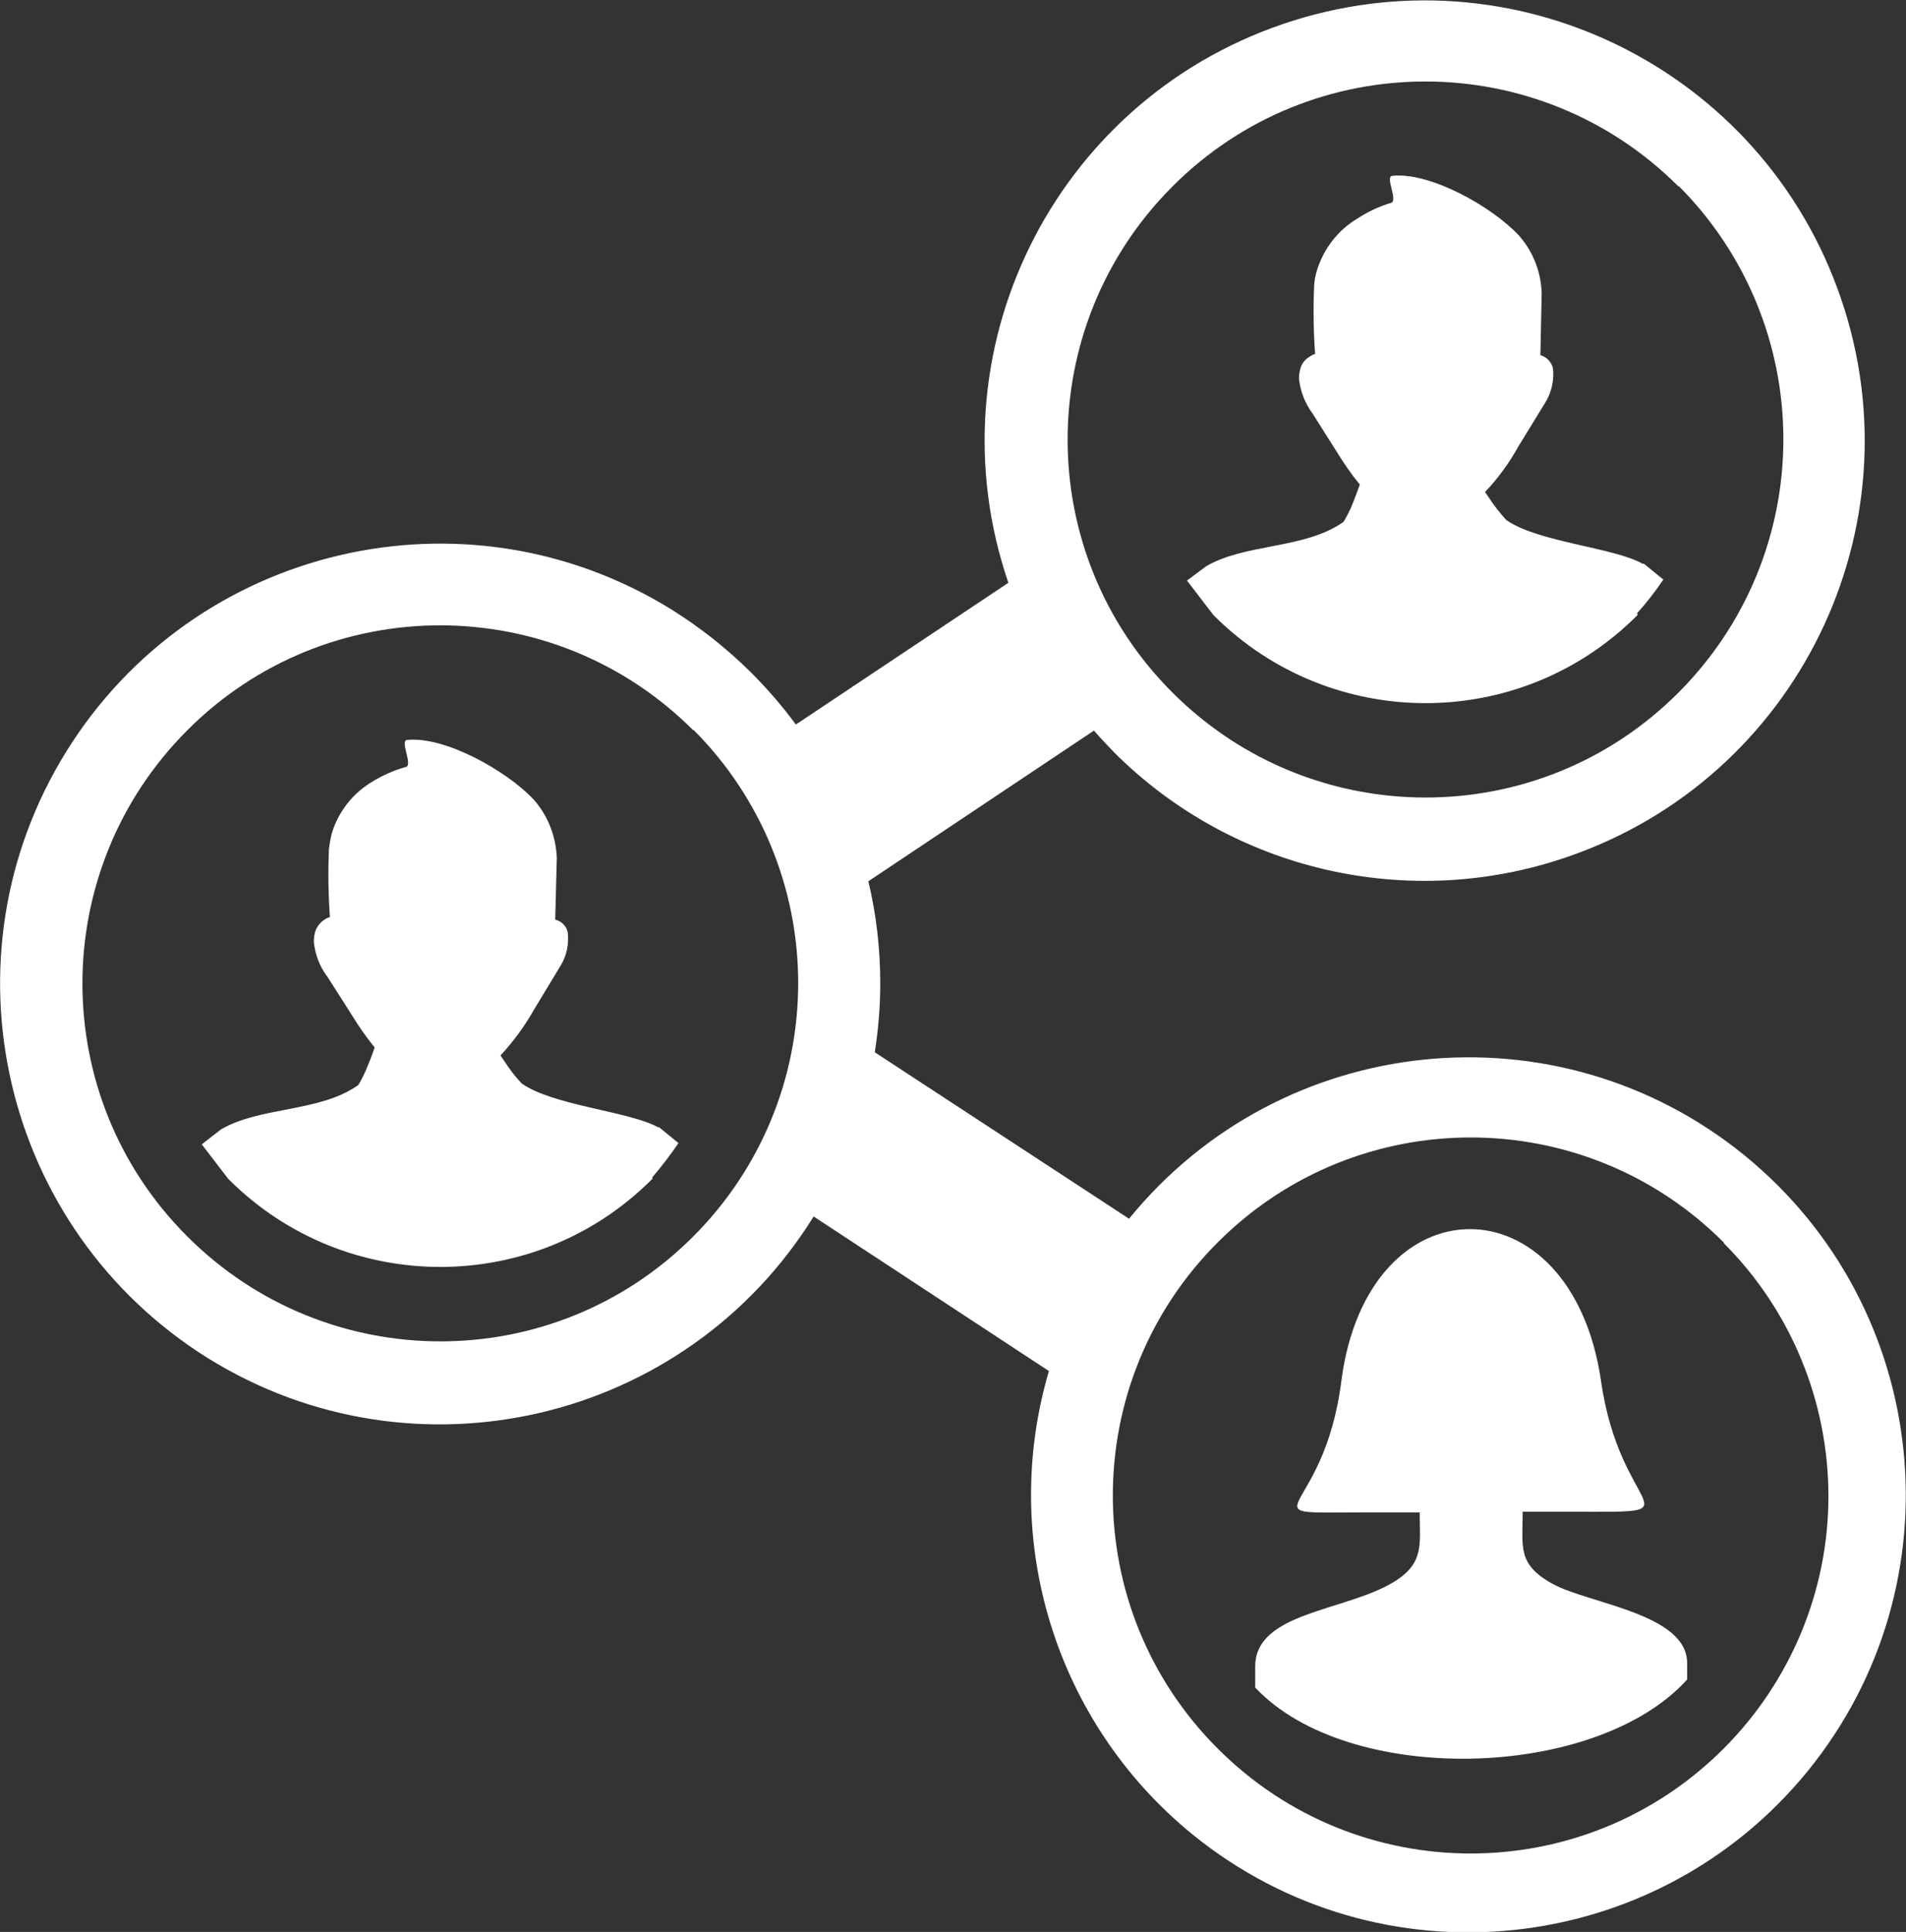
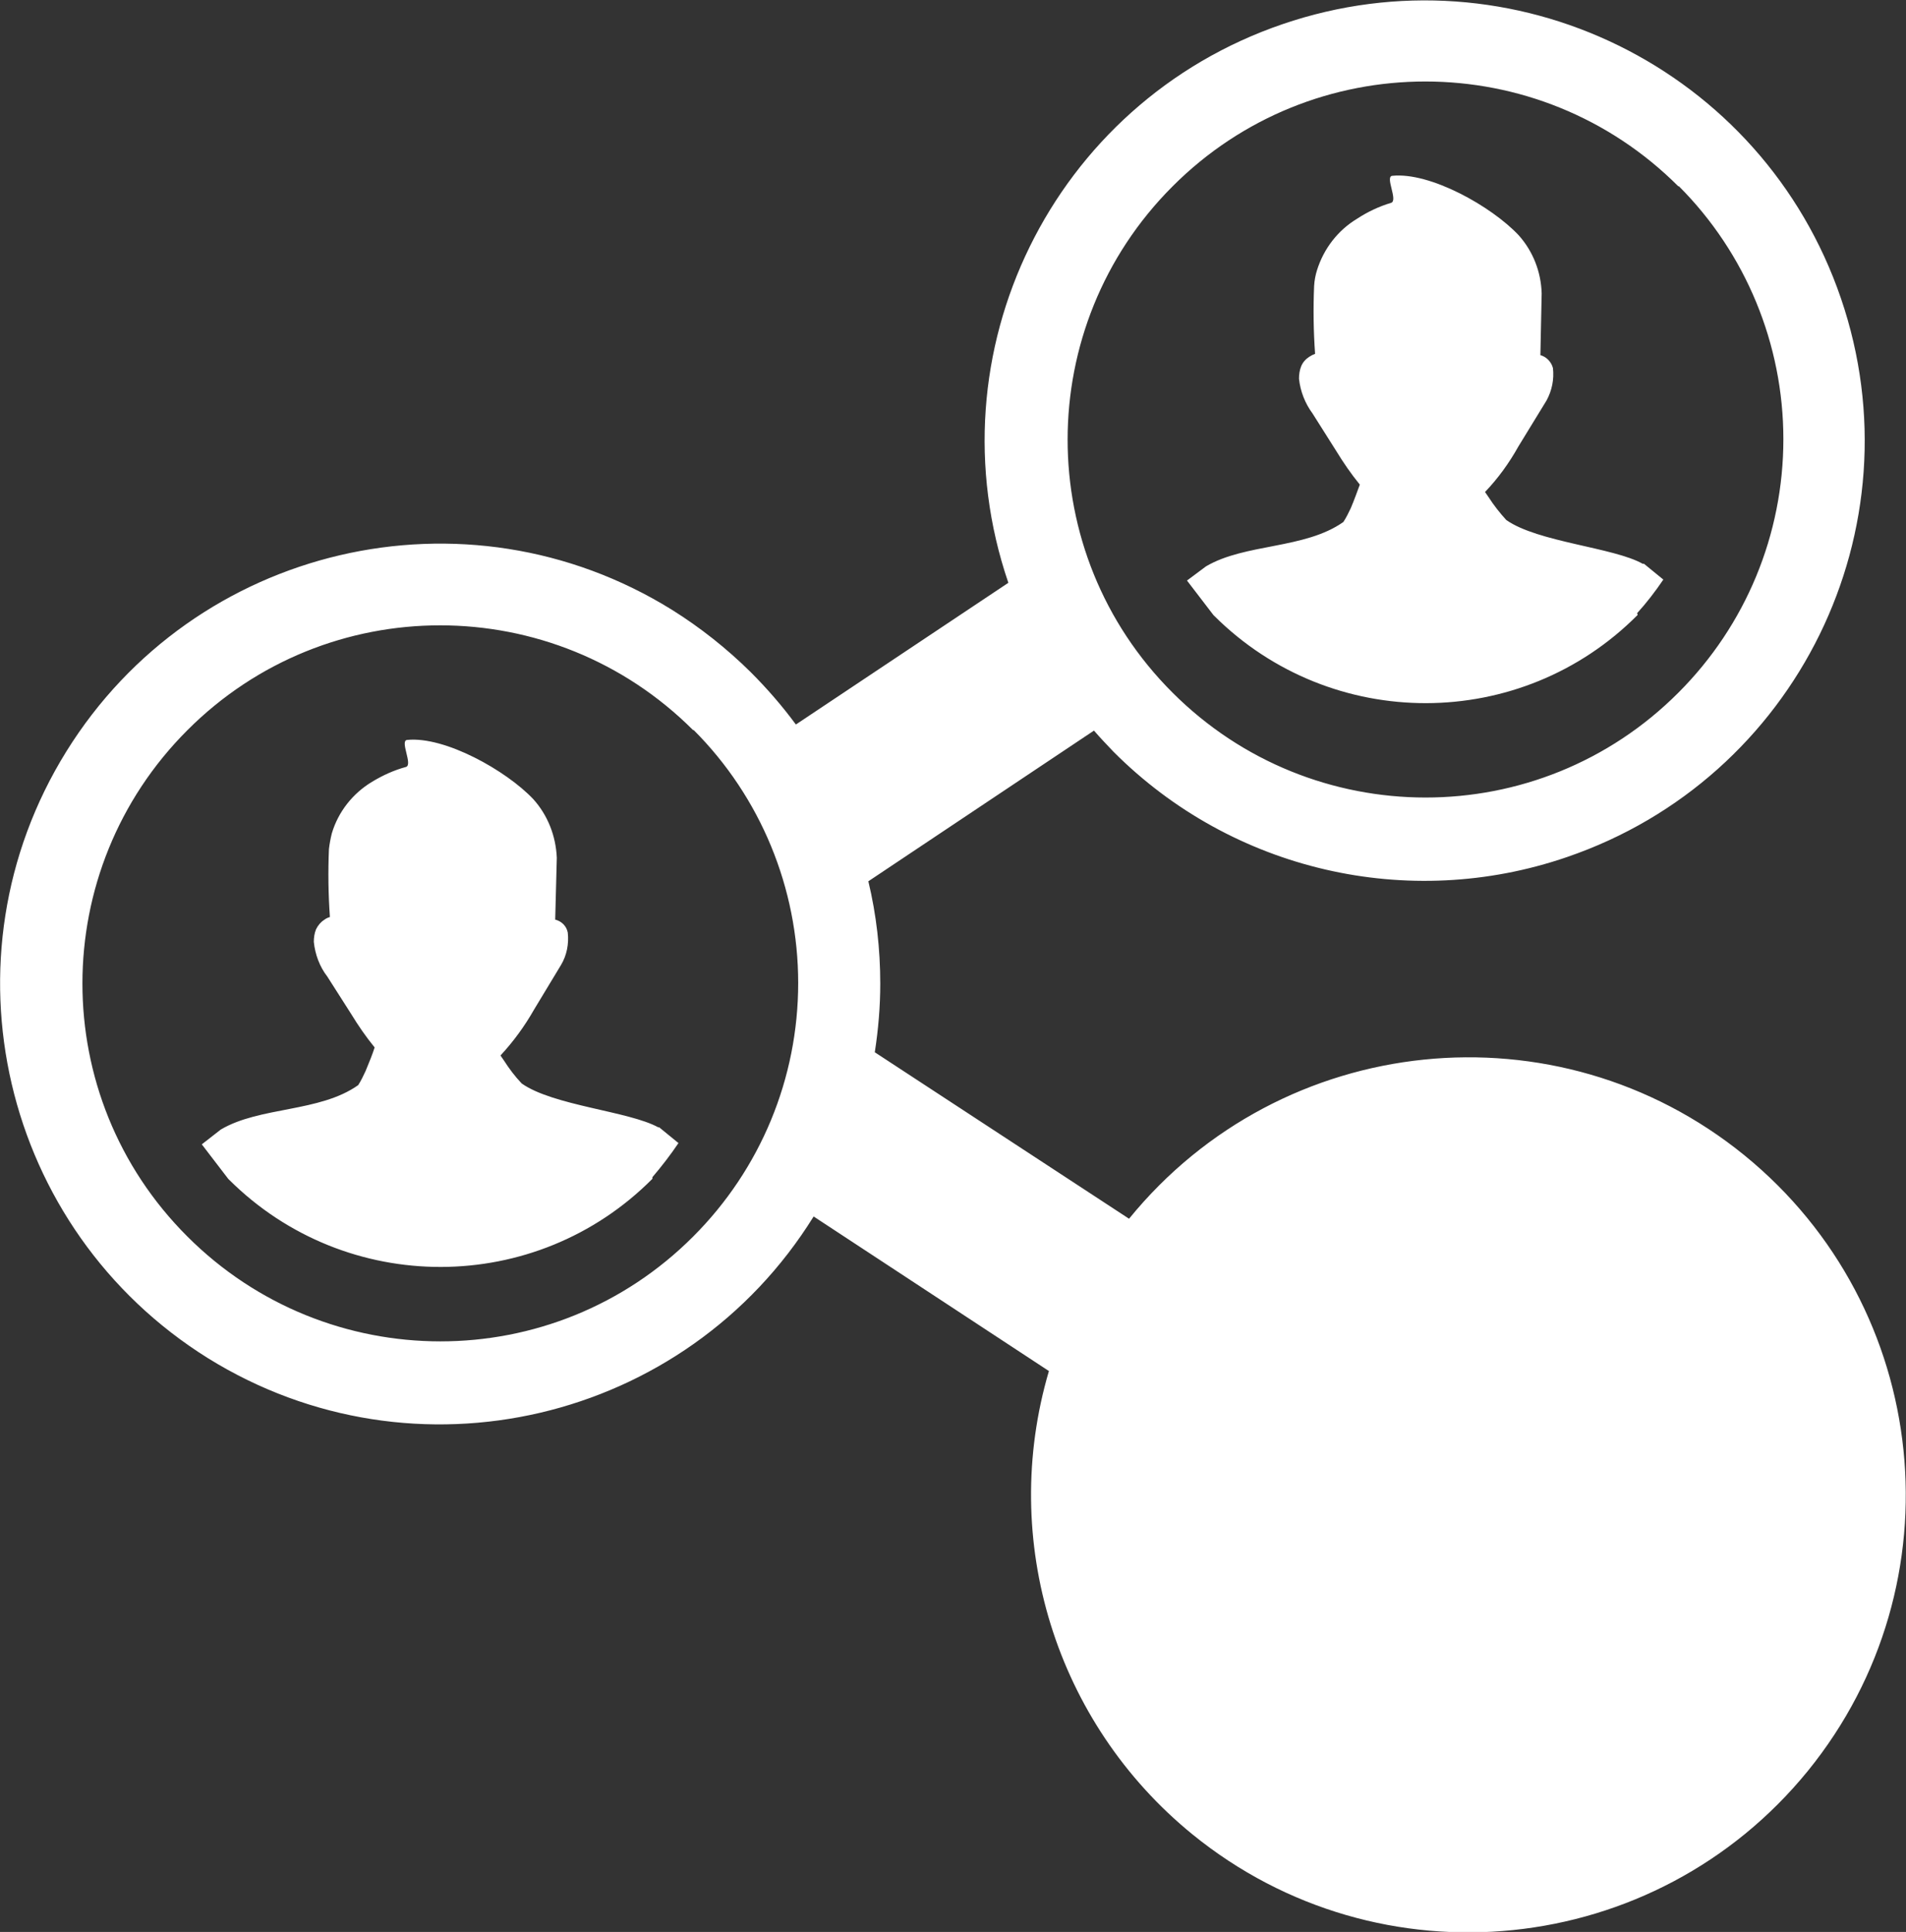
<svg xmlns="http://www.w3.org/2000/svg" id="Layer_2" data-name="Layer 2" viewBox="0 0 59.22 60" width="59.22" height="60">
  <rect x="0" y="0" width="59.22" height="60" fill="#333333" stroke="none" />
  <defs>
    <style>
      .partners-cls-1 {
        fill: #fff;
      }
    </style>
  </defs>
  <g id="Resources">
-     <path class="partners-cls-1" d="M24.73,22.5l6.6-4.4c-2.44-7.14,1.37-14.91,8.52-17.35,7.14-2.44,14.91,1.37,17.35,8.52,2.44,7.14-1.37,14.91-8.52,17.35-4.93,1.69-10.4.42-14.08-3.27-.21-.22-.42-.44-.61-.66l-7.01,4.68c.25,1.04.37,2.11.37,3.18,0,.71-.06,1.42-.17,2.13l7.9,5.17c4.74-5.82,13.3-6.7,19.12-1.97,5.82,4.74,6.7,13.3,1.97,19.12-4.74,5.82-13.3,6.7-19.12,1.97-4.25-3.46-6.01-9.13-4.46-14.39l-7.31-4.8c-3.98,6.41-12.41,8.38-18.82,4.4C.05,38.18-1.92,29.75,2.06,23.34c3.98-6.41,12.41-8.38,18.82-4.4.88.55,1.7,1.2,2.44,1.93.51.51.98,1.05,1.4,1.62ZM20.27,36.61c-3.62,3.64-9.51,3.65-13.15.03,0,0-.02-.02-.03-.03l-.82-1.07.59-.46c1.22-.72,3.07-.53,4.27-1.38.09-.14.16-.29.23-.44.11-.26.22-.54.28-.73-.27-.33-.51-.68-.73-1.04l-.74-1.16c-.24-.31-.38-.69-.42-1.08,0-.13.02-.27.07-.39.06-.12.14-.22.25-.29.05-.04.11-.07.18-.09-.05-.7-.06-1.41-.03-2.11.02-.17.05-.33.09-.49.2-.67.65-1.24,1.25-1.6.33-.2.68-.36,1.05-.46.23-.06-.2-.82.04-.84,1.17-.12,3.08.95,3.92,1.84.45.5.7,1.14.73,1.82l-.05,1.92h0c.2.05.35.2.39.4.04.35-.03.71-.21,1.01h0l-.84,1.39c-.29.51-.64.99-1.04,1.42l.11.16c.16.25.34.49.55.71h0c.98.69,3.33.86,4.24,1.36h.03l.6.49c-.25.37-.52.72-.81,1.06v.06ZM21.54,22.68c-4.34-4.34-11.38-4.35-15.72,0-4.34,4.34-4.35,11.38,0,15.72,4.34,4.34,11.38,4.35,15.72,0,2.09-2.09,3.26-4.91,3.26-7.87,0-2.95-1.17-5.78-3.25-7.86ZM52.42,52.16c-2.82,3.13-10.52,3.34-13.42.25h0v-.66c0-1.68,2.8-1.71,4.29-2.61.98-.59.82-1.19.82-2.17h-1.59c-4.07,0-1.39.32-.84-4.11.83-6.25,7.13-6.25,8.06,0,.6,4.26,3.13,4.09-.84,4.09h-1.59c0,1.09-.18,1.64.95,2.25s4.16.92,4.16,2.45v.49h0ZM53.56,38.59c-4.34-4.35-11.38-4.35-15.72-.01-4.35,4.34-4.35,11.38-.01,15.72,4.34,4.35,11.38,4.35,15.72.01,2.08-2.08,3.26-4.9,3.26-7.84,0-2.95-1.17-5.78-3.25-7.86v-.02ZM50.88,19.1c-3.62,3.64-9.51,3.65-13.15.03,0,0-.02-.02-.03-.03l-.82-1.07.59-.44c1.22-.72,3.07-.53,4.27-1.38.09-.14.16-.28.23-.43.11-.26.21-.54.28-.73-.27-.33-.51-.68-.73-1.04l-.74-1.17c-.23-.31-.38-.69-.42-1.08,0-.13.02-.27.07-.39.05-.12.14-.22.25-.29.06-.04.12-.07.18-.09-.05-.7-.06-1.41-.03-2.11.01-.17.04-.33.09-.49.21-.67.65-1.24,1.25-1.6.32-.21.68-.38,1.05-.49.23-.07-.2-.82.04-.84,1.18-.12,3.08.95,3.92,1.84.45.5.7,1.14.72,1.81l-.04,1.92h0c.19.05.34.21.39.4.04.35-.03.7-.2,1.01h0l-.87,1.42c-.29.52-.63.99-1.04,1.42l.11.16c.16.25.35.49.55.71h0c.98.69,3.34.85,4.24,1.36h.04l.6.49c-.25.37-.52.72-.82,1.05l.02.02ZM52.15,5.79c-4.34-4.34-11.38-4.35-15.72,0-4.34,4.34-4.35,11.38,0,15.72,4.34,4.34,11.38,4.35,15.72,0,2.09-2.09,3.26-4.91,3.26-7.87,0-2.95-1.17-5.78-3.25-7.86Z" />
+     <path class="partners-cls-1" d="M24.73,22.5l6.6-4.4c-2.44-7.14,1.37-14.91,8.52-17.35,7.14-2.44,14.91,1.37,17.35,8.52,2.44,7.14-1.37,14.91-8.52,17.35-4.93,1.69-10.4.42-14.08-3.27-.21-.22-.42-.44-.61-.66l-7.01,4.68c.25,1.04.37,2.11.37,3.18,0,.71-.06,1.42-.17,2.13l7.9,5.17c4.74-5.82,13.3-6.7,19.12-1.97,5.82,4.74,6.7,13.3,1.97,19.12-4.74,5.82-13.3,6.7-19.12,1.97-4.25-3.46-6.01-9.13-4.46-14.39l-7.31-4.8c-3.98,6.41-12.41,8.38-18.82,4.4C.05,38.18-1.92,29.75,2.06,23.34c3.98-6.41,12.41-8.38,18.82-4.4.88.55,1.7,1.2,2.44,1.93.51.51.98,1.05,1.4,1.62ZM20.27,36.61c-3.62,3.64-9.51,3.65-13.15.03,0,0-.02-.02-.03-.03l-.82-1.07.59-.46c1.22-.72,3.07-.53,4.27-1.38.09-.14.16-.29.23-.44.11-.26.22-.54.28-.73-.27-.33-.51-.68-.73-1.04l-.74-1.16c-.24-.31-.38-.69-.42-1.08,0-.13.02-.27.07-.39.06-.12.14-.22.25-.29.05-.04.11-.07.18-.09-.05-.7-.06-1.41-.03-2.11.02-.17.05-.33.09-.49.2-.67.65-1.24,1.25-1.6.33-.2.68-.36,1.05-.46.23-.06-.2-.82.04-.84,1.17-.12,3.08.95,3.92,1.84.45.5.7,1.14.73,1.82l-.05,1.92h0c.2.05.35.2.39.4.04.35-.03.71-.21,1.01h0l-.84,1.39c-.29.51-.64.99-1.04,1.42l.11.16c.16.25.34.49.55.71h0c.98.69,3.33.86,4.24,1.36h.03l.6.49c-.25.37-.52.72-.81,1.06v.06ZM21.54,22.68c-4.34-4.34-11.38-4.35-15.72,0-4.34,4.34-4.35,11.38,0,15.72,4.34,4.34,11.38,4.35,15.72,0,2.09-2.09,3.26-4.91,3.26-7.87,0-2.95-1.17-5.78-3.25-7.86ZM52.42,52.16c-2.82,3.13-10.52,3.34-13.42.25h0v-.66c0-1.68,2.8-1.71,4.29-2.61.98-.59.82-1.19.82-2.17h-1.59c-4.07,0-1.39.32-.84-4.11.83-6.25,7.13-6.25,8.06,0,.6,4.26,3.13,4.09-.84,4.09h-1.59c0,1.09-.18,1.64.95,2.25s4.16.92,4.16,2.45v.49h0ZM53.56,38.59v-.02ZM50.88,19.1c-3.62,3.64-9.51,3.65-13.15.03,0,0-.02-.02-.03-.03l-.82-1.07.59-.44c1.22-.72,3.07-.53,4.27-1.38.09-.14.16-.28.23-.43.11-.26.21-.54.28-.73-.27-.33-.51-.68-.73-1.04l-.74-1.17c-.23-.31-.38-.69-.42-1.08,0-.13.02-.27.07-.39.05-.12.14-.22.25-.29.06-.04.12-.07.18-.09-.05-.7-.06-1.41-.03-2.11.01-.17.04-.33.09-.49.21-.67.65-1.24,1.25-1.6.32-.21.68-.38,1.05-.49.23-.07-.2-.82.04-.84,1.18-.12,3.08.95,3.92,1.84.45.5.7,1.14.72,1.81l-.04,1.92h0c.19.05.34.21.39.4.04.35-.03.7-.2,1.01h0l-.87,1.42c-.29.52-.63.99-1.04,1.42l.11.16c.16.25.35.49.55.71h0c.98.69,3.34.85,4.24,1.36h.04l.6.49c-.25.37-.52.72-.82,1.05l.02.02ZM52.15,5.79c-4.34-4.34-11.38-4.35-15.72,0-4.34,4.34-4.35,11.38,0,15.72,4.34,4.34,11.38,4.35,15.72,0,2.09-2.09,3.26-4.91,3.26-7.87,0-2.95-1.17-5.78-3.25-7.86Z" />
  </g>
</svg>